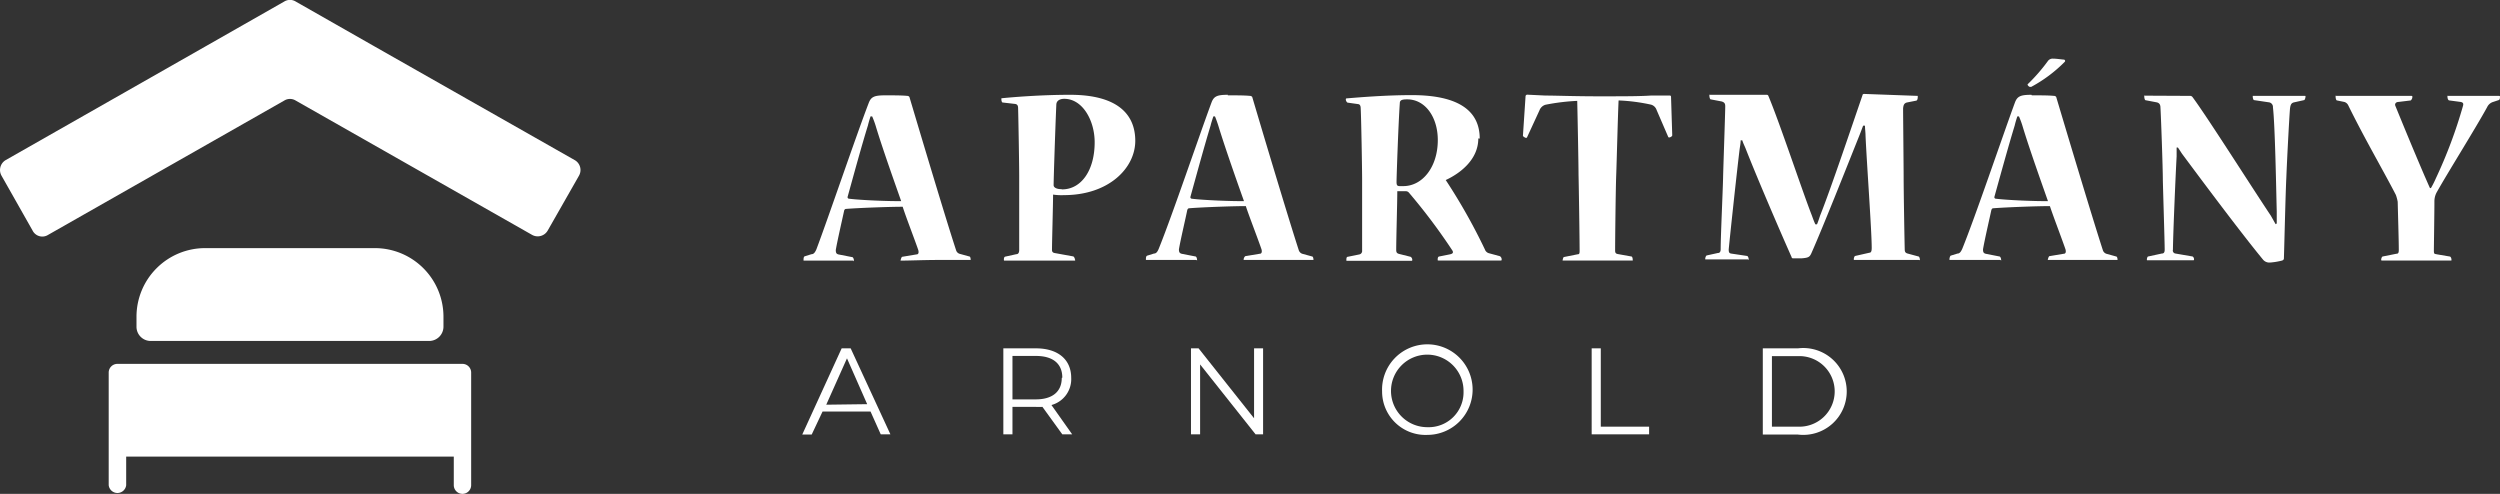
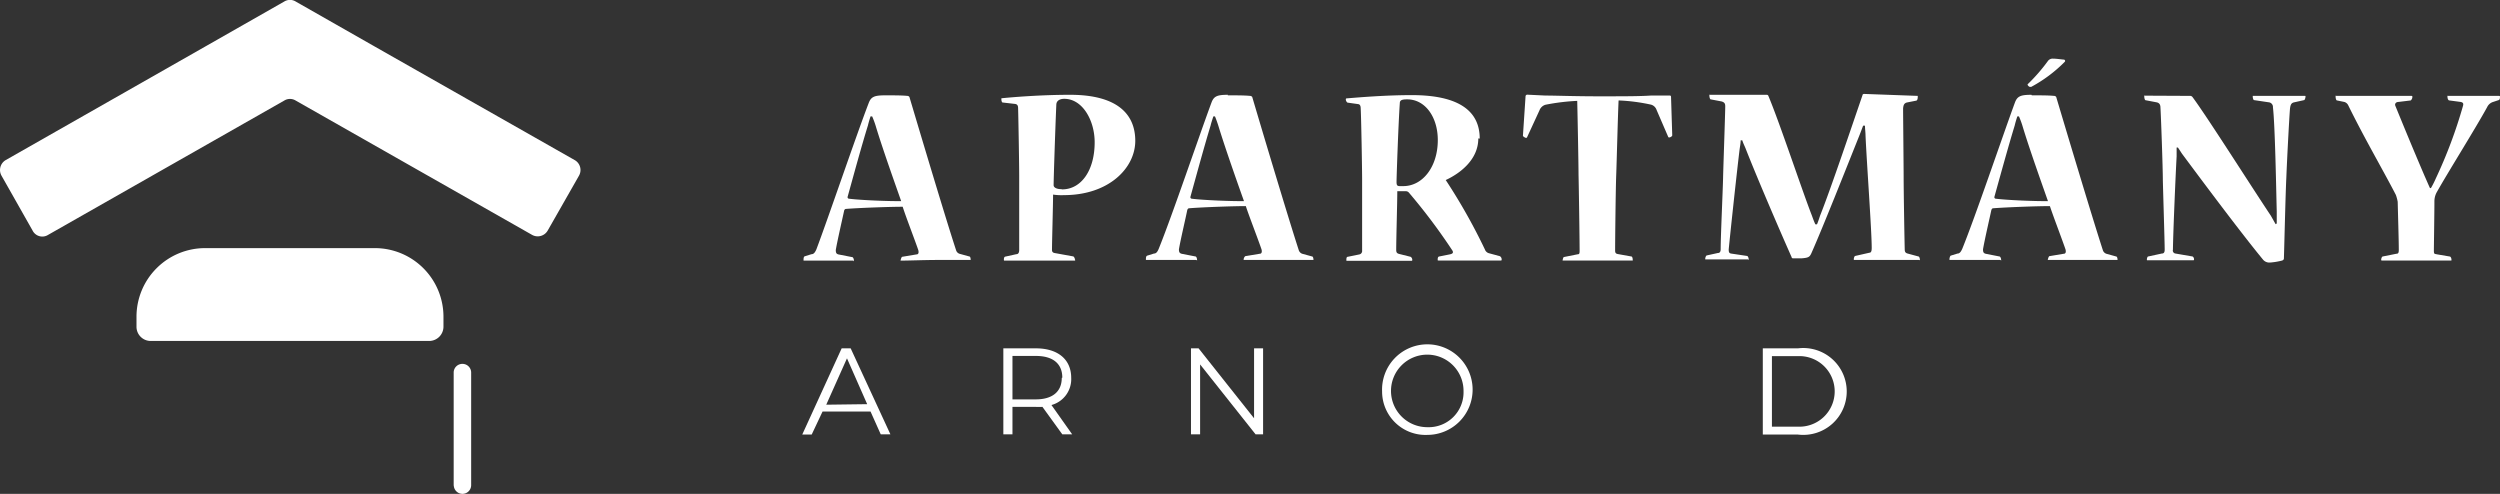
<svg xmlns="http://www.w3.org/2000/svg" viewBox="0 0 230.23 45.48">
  <rect x="0" y="0" width="230.23" height="45.48" fill="#333333" stroke="none" />
  <defs>
    <style>.cls-1{fill:#fff;}</style>
  </defs>
  <g id="Vrstva_2" data-name="Vrstva 2">
    <g id="Vrstva_1-2" data-name="Vrstva 1">
      <path class="cls-1" d="M34.52,22.85H18.89a6.32,6.32,0,0,0-6.32,6.32v.92a1.31,1.31,0,0,0,1.31,1.31H39.52a1.32,1.32,0,0,0,1.32-1.31v-.92A6.32,6.32,0,0,0,34.52,22.85Z" />
-       <path class="cls-1" d="M42.59,33.51H10.82a.8.8,0,0,0-.81.8V44.68a.81.81,0,0,0,1.61,0V42.05H41.79v2.63a.8.8,0,0,0,1.6,0V34.31A.8.8,0,0,0,42.59,33.51Z" />
+       <path class="cls-1" d="M42.59,33.51a.8.8,0,0,0-.81.8V44.68a.81.81,0,0,0,1.61,0V42.05H41.79v2.63a.8.8,0,0,0,1.6,0V34.31A.8.8,0,0,0,42.59,33.51Z" />
      <path class="cls-1" d="M34.5,4.28,27.23.14a1,1,0,0,0-1.05,0L18.91,4.28.53,14.74a1.06,1.06,0,0,0-.39,1.44L3,21.23a1,1,0,0,0,1.43.4L26.18,9.26a1,1,0,0,1,1.05,0L49,21.63a1.06,1.06,0,0,0,1.44-.4l2.88-5.05a1.05,1.05,0,0,0-.4-1.44Z" />
      <path class="cls-1" d="M81.5,8.78c.86,0,1.52,0,2.06.05a.24.24,0,0,1,.19.1c.79,2.65,3.31,11.11,4.3,14.12a.49.49,0,0,0,.31.32l.91.25c.08,0,.12.15.12.32,0,0,0,0-.07,0-.51,0-1.69,0-2.92,0S83.7,24,83,24c-.07,0-.07,0-.07,0s.07-.32.15-.35l1.32-.22c.2,0,.22-.19.17-.39-.27-.81-1.18-3.16-1.44-4-1.11,0-4,.1-5.23.2-.07,0-.15.07-.17.2-.15.71-.61,2.69-.76,3.58,0,.29.07.36.24.41l1.28.25c.07,0,.15.17.15.32s0,0-.08,0c-.61,0-1.59,0-2.57,0S74.46,24,74,24c0,0,0,0,0-.08s0-.29.12-.32l.61-.19c.2,0,.32-.15.45-.44C76.3,20,78.85,12.48,80,9.49c.22-.59.54-.71,1.52-.71Zm-1.33,1.94c-.12.37-.19.61-.24.83-.62,2-1.4,4.88-1.87,6.57a.14.14,0,0,0,.13.18c1.12.14,3.75.24,4.8.22-.41-1.18-1.69-4.74-2.35-6.94a8.37,8.37,0,0,0-.32-.86Z" />
      <path class="cls-1" d="M92.34,9.44c-.08,0-.12-.17-.12-.29s0-.1,0-.1c1-.1,3.61-.32,6.33-.32,4.29,0,6,1.74,6,4.24s-2.43,5-6.57,5a5.17,5.17,0,0,1-1-.05c0,.95-.1,4.34-.1,5.1,0,.2.12.27.29.29l1.65.3c.07,0,.17.17.17.29A.07.07,0,0,1,99,24c-1,0-2.23,0-3.48,0s-2.35,0-3,0c-.05,0-.07,0-.07-.08s0-.27.14-.29l1-.22c.17,0,.27-.12.27-.39,0-.84,0-5.67,0-6.85,0-.95-.07-5.22-.1-6.18,0-.27-.07-.39-.29-.42Zm5.47,8c1.76,0,3-1.74,3-4.34,0-2-1.11-4-2.8-4-.41,0-.71.17-.73.52-.1,2.28-.25,6.89-.25,7.43,0,.24.32.37.71.37Z" />
      <path class="cls-1" d="M113.06,8.78c.86,0,1.52,0,2.06.05a.26.26,0,0,1,.2.1c.78,2.65,3.31,11.11,4.29,14.12a.51.51,0,0,0,.32.32l.91.25c.07,0,.12.15.12.32,0,0,0,0-.07,0-.52,0-1.7,0-2.92,0-1.38,0-2.7,0-3.36,0-.08,0-.08,0-.08,0a.44.44,0,0,1,.15-.35l1.33-.22c.19,0,.22-.19.17-.39-.27-.81-1.18-3.16-1.45-4-1.1,0-4,.1-5.22.2-.08,0-.15.07-.18.2-.14.71-.61,2.69-.76,3.58,0,.29.08.36.25.41l1.28.25c.07,0,.14.17.14.32s0,0-.07,0c-.61,0-1.6,0-2.58,0s-1.57,0-2.06,0c0,0,0,0,0-.08s0-.29.13-.32l.61-.19c.2,0,.32-.15.44-.44,1.2-2.95,3.75-10.48,4.86-13.47.22-.59.54-.71,1.52-.71Zm-1.32,1.94c-.12.37-.2.61-.25.83-.61,2-1.39,4.88-1.86,6.57a.14.14,0,0,0,.12.18c1.13.14,3.75.24,4.81.22-.42-1.18-1.69-4.74-2.36-6.94-.07-.22-.17-.52-.31-.86Z" />
      <path class="cls-1" d="M136.14,12.75c0,1.92-1.62,3.19-3,3.83a53.42,53.42,0,0,1,3.61,6.4.54.54,0,0,0,.37.34l1,.27a.34.34,0,0,1,.17.32c0,.05,0,.08-.07.08-.64,0-1.38,0-2.75,0-.93,0-1.94,0-3,0-.07,0-.07,0-.07-.08s0-.27.14-.29l1-.2c.22-.05.35-.14.2-.37a54.22,54.22,0,0,0-4-5.32.37.37,0,0,0-.25-.12l-.81,0c0,1-.1,4.42-.1,5.4,0,.25.08.32.25.37l1.08.27a.34.34,0,0,1,.15.29.07.07,0,0,1-.08.08c-.68,0-1.76,0-3,0s-2.4,0-2.92,0c-.07,0-.07,0-.07-.08s0-.29.12-.29l1.08-.22a.32.32,0,0,0,.25-.35c0-.95,0-5.37,0-6.54,0-1-.08-5.62-.13-6.53,0-.27-.07-.39-.22-.42l-1-.14a.38.38,0,0,1-.15-.32s0-.07.08-.07c1.22-.1,3.58-.3,6-.3,4.34,0,6.25,1.47,6.25,4Zm-6.91,4.39c1.79,0,3.18-1.79,3.18-4.24,0-2.11-1.15-3.75-2.82-3.75-.49,0-.68.07-.68.37-.13,1.86-.3,6.79-.3,7.23s.13.39.59.39Z" />
      <path class="cls-1" d="M154,12.46c0,.1-.19.2-.29.2s0,0-.08-.05l-1.07-2.48a.76.76,0,0,0-.5-.49,16.91,16.91,0,0,0-3-.39c-.07,1.44-.17,5.59-.22,6.89s-.1,6-.1,6.94c0,.24.1.29.27.32l1.23.22c.07,0,.12.15.12.29s0,.08-.07.08c-.54,0-1.89,0-3.31,0s-2.5,0-3,0c-.08,0-.08,0-.08,0s.05-.32.13-.32l1.25-.25c.17,0,.19-.09.19-.34,0-1-.07-5.84-.1-7,0-1-.09-5.54-.12-6.79a19.46,19.46,0,0,0-2.94.36.86.86,0,0,0-.54.52l-1.13,2.45a.11.11,0,0,1-.1.08c-.07,0-.29-.13-.29-.2l.24-3.61a.16.16,0,0,1,.18-.17l1.66.08c1,0,2.58.07,4.88.07s3.78,0,4.81-.07l1.72,0c.1,0,.15,0,.15.17Z" />
      <path class="cls-1" d="M176.61,8.83s0,0,0,.07,0,.35-.15.37l-.86.17c-.27.08-.31.27-.34.54,0,.74.05,5.42.05,6.35,0,1.16.07,5.45.1,6.63,0,.27.1.34.27.39l1,.27c.08,0,.13.22.13.32s0,0-.05,0c-.49,0-1.45,0-2.72,0s-2.73,0-3.24,0c-.08,0-.08,0-.08-.08s.05-.27.13-.29l1.32-.3c.17,0,.2-.22.2-.44,0-1.59-.47-8-.57-10.37,0-.27-.05-.59-.05-.89h-.17c-.12.32-.24.64-.32.84-1.2,3-3.4,8.56-4.46,10.94-.15.32-.27.39-.88.44h-.74c-.1,0-.17,0-.19-.12-1-2.24-3.14-7.21-4.2-9.91-.07-.2-.27-.59-.34-.84h-.15c0,.27-.07.64-.1.86-.29,2.41-.88,7.92-1,9.2,0,.25.05.34.22.37l1.47.22c.07,0,.15.17.15.32s0,0-.08,0c-.46,0-1.25,0-2.11,0s-1.39,0-1.81,0c0,0,0,0,0-.08s.07-.29.15-.29l1-.22c.18,0,.27-.1.27-.37,0-1.15.2-5.49.22-6.5s.2-6,.2-6.65c0-.24-.07-.36-.34-.44l-1-.19c-.07,0-.12-.22-.12-.35s0-.07.1-.07h5.17a.16.16,0,0,1,.17.12c1,2.36,3.14,8.81,4,11,.07.19.17.49.32.81h.15c.14-.32.24-.69.32-.89.93-2.33,2.84-8,3.87-11,0-.07.07-.12.15-.12Z" />
      <path class="cls-1" d="M187.11,8.78c.86,0,1.52,0,2.06.05a.24.24,0,0,1,.19.1c.79,2.65,3.32,11.11,4.3,14.12a.51.51,0,0,0,.32.32l.9.25c.08,0,.13.15.13.32,0,0,0,0-.08,0-.51,0-1.69,0-2.92,0s-2.69,0-3.36,0c-.07,0-.07,0-.07,0s.07-.32.15-.35l1.32-.22c.2,0,.22-.19.17-.39-.27-.81-1.17-3.16-1.44-4-1.11,0-3.95.1-5.23.2-.07,0-.14.07-.17.2-.15.71-.61,2.69-.76,3.58,0,.29.07.36.25.41l1.27.25c.07,0,.15.17.15.32s0,0-.08,0c-.61,0-1.59,0-2.57,0-.83,0-1.57,0-2.06,0-.05,0-.05,0-.05-.08s.05-.29.12-.32l.62-.19c.19,0,.31-.15.44-.44,1.2-2.95,3.75-10.48,4.85-13.47.22-.59.54-.71,1.52-.71Zm-1.33,1.94c-.12.37-.19.61-.24.83-.61,2-1.4,4.88-1.87,6.57a.14.14,0,0,0,.13.18c1.13.14,3.75.24,4.8.22-.41-1.18-1.69-4.74-2.35-6.94a8.37,8.37,0,0,0-.32-.86ZM186.94,8c-.08,0-.27-.18-.2-.25a16.21,16.21,0,0,0,1.84-2.11.54.54,0,0,1,.49-.24c.29,0,.74.07,1,.09a.12.12,0,0,1,.08.2A13,13,0,0,1,187.06,8C187,8,187,8,187,8Z" />
      <path class="cls-1" d="M201.68,8.83a.27.27,0,0,1,.24.12c1.3,1.74,5.45,8.29,7.21,10.92l.44.78.1-.07c0-.4,0-.76,0-1.11-.05-1.84-.15-7.85-.35-9.59a.43.43,0,0,0-.39-.46l-1.35-.2c-.07,0-.12-.22-.12-.32s0-.07.05-.07h4.73c.08,0,.08,0,.08.07s-.05.3-.13.32l-.9.2c-.25.05-.35.17-.4.59-.07.83-.27,4.61-.34,6.42-.07,1.38-.19,6.48-.22,7.36,0,.1-.05.15-.15.2a6.28,6.28,0,0,1-1.15.19.76.76,0,0,1-.64-.29c-2-2.43-5.52-7.14-7.45-9.74-.1-.15-.27-.42-.37-.56l-.12,0c0,.34,0,.61,0,.81-.1,1.84-.32,7-.34,8.59a.28.28,0,0,0,.24.36l1.57.27a.29.29,0,0,1,.13.27c0,.05,0,.08-.08.08-.37,0-1.25,0-2.21,0s-1.61,0-2,0c-.05,0-.05,0-.05-.08s.05-.27.12-.27l1.25-.27c.18,0,.27-.09.27-.36,0-.72-.14-5.06-.17-6.43,0-1.08-.17-5.89-.22-6.65,0-.27-.1-.44-.37-.49l-1-.19c-.07,0-.12-.2-.12-.35s0-.07.07-.07Z" />
      <path class="cls-1" d="M230.15,8.83s.08,0,.08.07,0,.3-.13.32l-.51.17a.89.89,0,0,0-.54.47c-1.06,1.94-3.61,6-4.66,7.87a1.76,1.76,0,0,0-.2.86c0,1-.05,4.17-.05,4.51s.1.27.27.32l1.18.2c.1,0,.17.17.17.29s0,.08-.07.08c-.59,0-1.82,0-3.24,0s-2.55,0-3.09,0c-.07,0-.07,0-.07-.08s.05-.27.14-.29l1.25-.25c.18,0,.23-.09.23-.36,0-.94-.08-3.46-.1-4.42a3.79,3.79,0,0,0-.17-.64c-1.11-2.16-2.9-5.22-4.39-8.26a.59.59,0,0,0-.35-.3l-.68-.14c-.08,0-.13-.2-.13-.35s0-.07.1-.07h6.89s.08,0,.08.07a.44.44,0,0,1-.15.35l-1.15.14c-.18,0-.35.15-.27.35.88,2.15,1.64,4,2.69,6.45.1.22.35.81.5,1.13h.09a8.29,8.29,0,0,0,.45-.89,43.86,43.86,0,0,0,2.5-6.67c.07-.24,0-.32-.2-.37l-1.05-.14c-.13,0-.18-.22-.18-.35s0-.07.08-.07Z" />
      <path class="cls-1" d="M80.17,37.9H75.75l-1,2.12h-.87l3.63-7.94h.83L82,40h-.89Zm-.31-.68L78,33l-1.91,4.27Z" />
      <path class="cls-1" d="M97.83,40,96,37.47a6.4,6.4,0,0,1-.64,0H93.24V40H92.4V32.08h3c2,0,3.25,1,3.25,2.72a2.47,2.47,0,0,1-1.82,2.5L98.74,40Zm0-5.22c0-1.27-.84-2-2.43-2H93.24v4h2.11C96.94,36.79,97.78,36.05,97.78,34.8Z" />
      <path class="cls-1" d="M116.32,32.08V40h-.69l-5.11-6.44V40h-.84V32.08h.7l5.11,6.44V32.08Z" />
      <path class="cls-1" d="M127.28,36.05a4.17,4.17,0,1,1,4.18,4A4,4,0,0,1,127.28,36.05Zm7.5,0a3.34,3.34,0,1,0-3.32,3.29A3.21,3.21,0,0,0,134.78,36.05Z" />
-       <path class="cls-1" d="M146.58,32.08h.84v7.21h4.45V40h-5.29Z" />
      <path class="cls-1" d="M162.34,32.08h3.24a4,4,0,1,1,0,7.94h-3.24Zm3.19,7.21a3.25,3.25,0,1,0,0-6.49h-2.35v6.49Z" />
    </g>
  </g>
</svg>